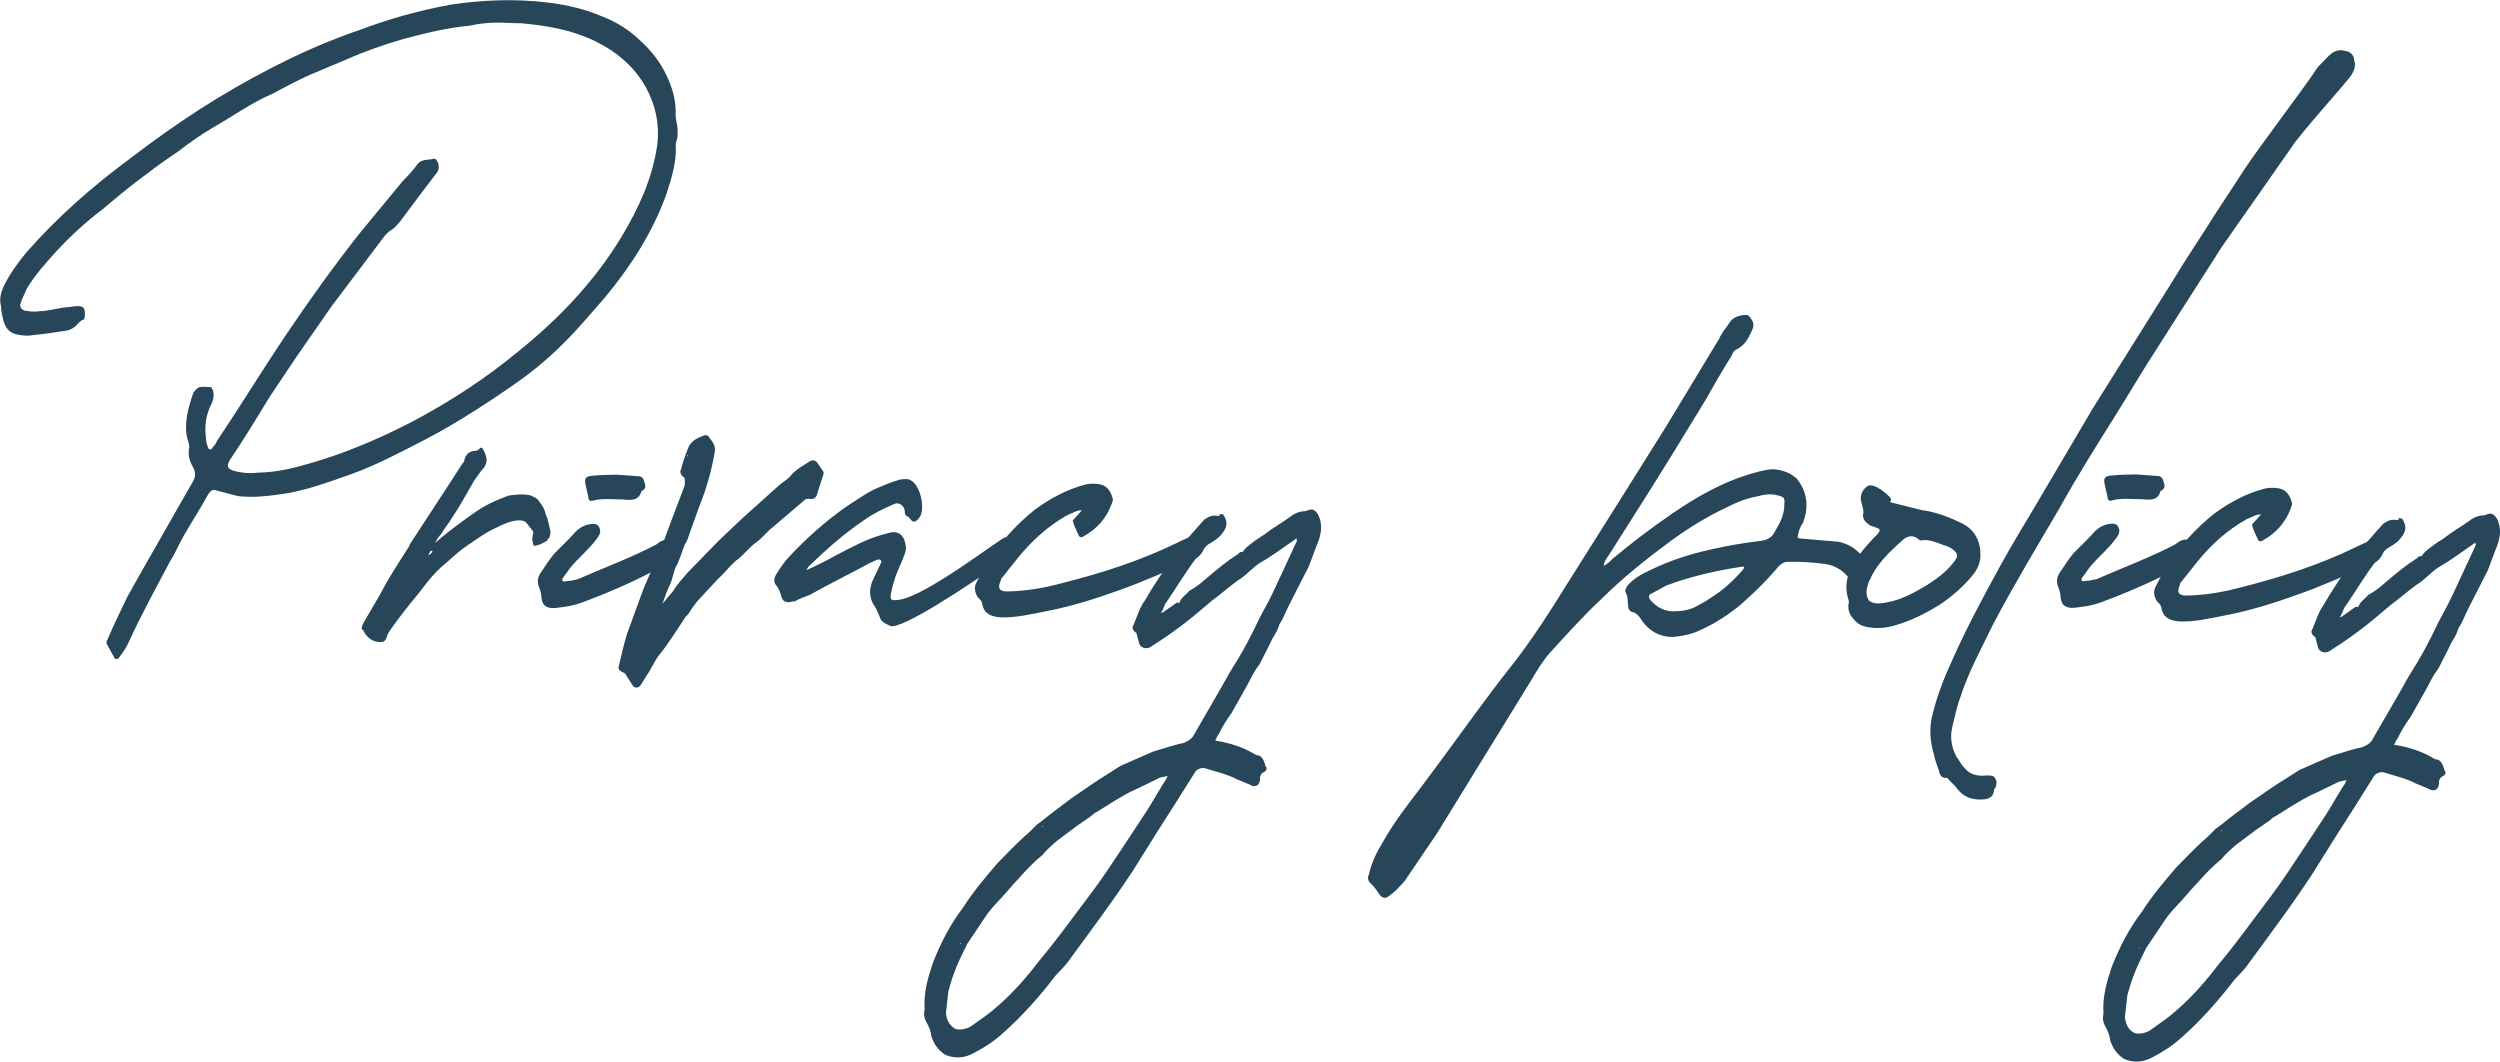
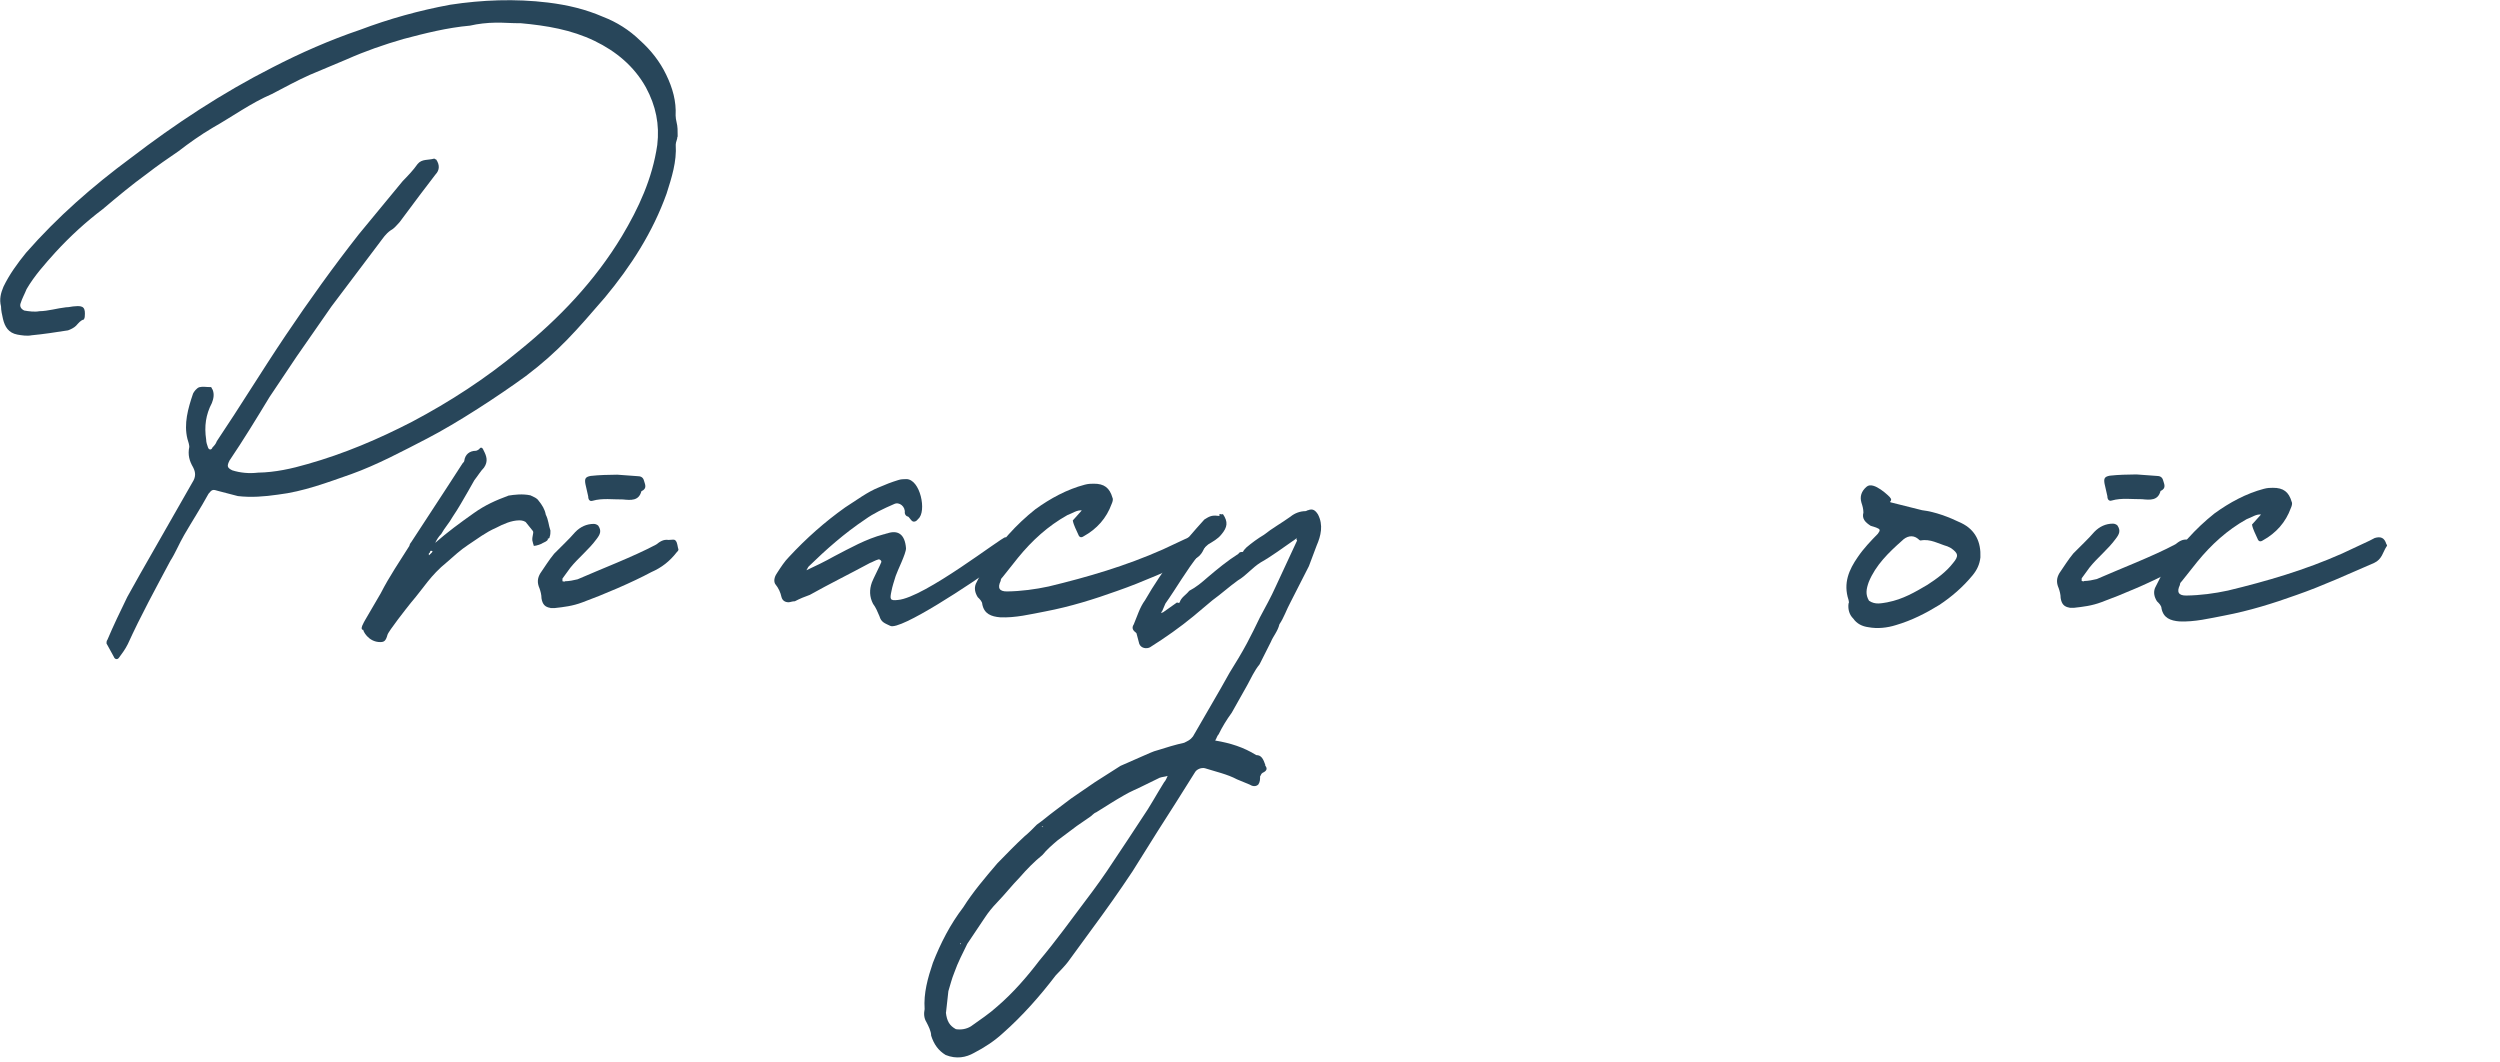
<svg xmlns="http://www.w3.org/2000/svg" id="_レイヤー_2" data-name="レイヤー 2" viewBox="0 0 401.9 170.67">
  <defs>
    <style>
      .cls-1 {
        fill: #28465a;
      }

      .cls-2 {
        isolation: isolate;
      }
    </style>
  </defs>
  <g id="text">
    <g>
      <g id="FAQ">
        <g class="cls-2">
          <path class="cls-1" d="M108.9,21.97c0,.43-.27.86-.27,1.29.18,2.71-.65,5.29-1.47,7.87-2.21,6.17-5.71,11.64-9.92,16.7-4.5,5.2-7.33,8.56-12.71,12.63-4.39,3.2-11.03,7.54-15.85,10.03-3.97,2.05-8.09,4.25-12.21,5.73-3.84,1.34-7.68,2.81-11.81,3.3-2.14.31-4.28.48-6.42.23l-3.15-.82c-.86-.27-1-.27-1.57.45-1.26,2.3-2.66,4.46-3.91,6.62-.84,1.44-1.39,2.87-2.23,4.17-2.37,4.46-4.74,8.77-6.83,13.37-.42.86-.98,1.58-1.4,2.16-.28.43-.71.29-.86-.13l-1.17-2.13c0-.14,0-.43.14-.57.97-2.3,2.08-4.6,3.2-6.9l2.09-3.74,8.38-14.68c.56-.86.55-1.58.11-2.43-.58-.99-.88-1.99-.61-3.28,0-.29-.15-.85-.3-1.28-.6-2.42.08-4.86.91-7.3.14-.29.56-.86.99-1.01.57-.15,1.14-.01,1.86-.02.14,0,.15.28.29.42.29.71.16,1.43-.12,2.14-.98,1.87-1.24,3.73-.92,5.87,0,.43.15.86.3,1.28.15.43.58.42.71,0,.28-.29.56-.58.7-1.01,3.78-5.62,7.28-11.38,11.06-17,3.78-5.62,7.71-11.1,11.79-16.29l7.03-8.52c.85-.87,1.69-1.74,2.39-2.74.7-.87,1.71-.59,2.7-.89,0,0,.14.14.29.14.58.85.59,1.71-.11,2.43l-2.53,3.32-3.23,4.33c-.42.43-.84,1.01-1.41,1.3-.85.58-1.27,1.3-1.83,2.02l-7.72,10.24-5.61,8.07-4.34,6.48c-2.1,3.46-4.2,6.91-6.44,10.22-.42.86-.41,1.15.45,1.57,1.29.41,2.72.54,4.15.37,2.71-.04,5.42-.64,7.98-1.39,5.83-1.65,11.37-4,16.77-6.79,6.1-3.22,11.91-7.01,17.14-11.36,6.5-5.23,12.28-11.3,16.61-18.5,2.66-4.46,4.88-9.2,5.67-14.64.39-3.29-.22-6.28-1.83-9.26-1.9-3.4-4.79-5.79-8.24-7.46-3.74-1.81-7.74-2.47-11.89-2.85-1.29.02-2.72-.11-4-.09-1.43.02-2.85.18-4.14.48-3.71.33-7.27,1.24-10.68,2.14-3.13.9-6.12,1.94-9.1,3.26l-5.97,2.51c-1.99.88-4.12,2.05-6.1,3.08-3.41,1.47-6.38,3.65-9.5,5.41-1.98,1.17-3.82,2.48-5.52,3.79-1.7,1.16-3.4,2.33-5.09,3.64-2.41,1.75-4.67,3.63-7.07,5.66-2.69,2.03-5.23,4.35-7.62,6.95-1.69,1.88-3.38,3.76-4.64,5.92-.28.72-.7,1.44-.97,2.3-.14.43.01.86.59,1.14.72.13,1.72.26,2.43.11,1.43-.02,2.85-.47,4.28-.63.57,0,1-.16,1.43-.16,1.43-.16,1.72.26,1.59,1.69,0,.14-.14.43-.14.43-.57.15-.85.58-1.27,1.02-.28.29-.85.58-1.28.73-2,.31-3.99.62-5.85.79-.71.15-1.57.02-2.29-.11-1.43-.27-2.02-1.26-2.32-2.54-.15-.71-.3-1.28-.31-2-.3-1.14-.03-2.14.39-3.15.97-2.01,2.24-3.74,3.64-5.47,5.07-5.78,10.72-10.71,16.8-15.21,7.21-5.52,14.72-10.47,22.81-14.58,4.54-2.34,9.23-4.4,14.06-6.04,4.69-1.77,9.53-3.12,14.52-4.04,5.13-.78,10.41-.99,15.71-.35,3.15.39,6.01,1.06,8.89,2.31,2.15.83,4.17,2.09,5.91,3.78,1.73,1.55,3.19,3.39,4.21,5.52,1.03,2.13,1.63,4.26,1.51,6.55,0,.71.3,1.42.31,2.14l.02,1.29Z" />
          <path class="cls-1" d="M81.7,79.68c1-.16,2.28-.32,3.57-.05.58.28,1.01.42,1.3.84.58.71,1.02,1.42,1.17,2.27.44.85.45,1.71.75,2.56,0,.29,0,.71-.13,1,0,.43-.43.15-.28.43-.14.29-.57.44-.85.58-.14.14-.99.44-1.42.45,0-.14-.15-.43-.15-.57-.3-.71.27-1.57-.02-1.86l-1.02-1.27c-.15-.28-.72-.42-1.15-.41-1.29.02-2.56.6-3.7,1.19-1.7.74-2.98,1.75-4.53,2.77-1.13.73-2.4,1.89-3.39,2.76-2.69,2.18-3.66,4.05-5.77,6.5-.7.87-3.65,4.62-3.79,5.19-.27,1-.56,1.15-1.13,1.16-2,.03-2.88-1.96-2.74-1.96-.71,0,.13-1.29.27-1.57l2.52-4.32c1.39-2.73,3.08-5.18,4.61-7.63,0-.14.14-.43.28-.57l5.74-8.79,2.52-3.89c.14-.14.28-.29.28-.43.13-1,.84-1.58,1.84-1.59.14,0,.43-.15.57-.29.28-.43.57-.15.72.28.44.85.74,1.7.04,2.71-.56.58-.98,1.3-1.55,2.02l-.98,1.73c-.84,1.44-1.54,2.73-2.52,4.17-.56,1.01-1.26,1.73-1.82,2.74-.42.43-.7.87-.98,1.44,1.98-1.74,3.96-3.19,6.22-4.79,1.84-1.31,3.54-2.05,5.53-2.79ZM69.24,88.55q-.14.14-.14.29c-.28.15-.14.29-.14.43.85-.73.56-.72.28-.72Z" />
          <path class="cls-1" d="M88.5,97.73c-.86-.13-1.29-.55-1.45-1.55,0-.57-.16-1.14-.31-1.57-.44-.99-.31-1.71.11-2.43.7-1.01,1.4-2.16,2.24-3.17,1.13-1.16,2.4-2.32,3.38-3.47.85-.87,1.84-1.31,2.98-1.32.29,0,.57.14.72.28.58.85.3,1.42-.26,2.15-1.26,1.73-2.96,3.04-4.23,4.63l-1.26,1.73v.43c.15,0,.29.14.43,0,.57,0,1.43-.16,2-.31,3.69-1.62,9.09-3.69,12.64-5.59.57-.44,1.13-.87,1.99-.74.43,0,1-.16,1.14.13.29.28.3,1,.45,1.42,0,.14-.14.29-.28.43-1.12,1.44-2.4,2.46-4.1,3.2-2.98,1.61-7.81,3.67-11.08,4.86-1.56.59-2.99.75-4.42.91h-.71ZM102.51,76.55c.43,0,.86.13,1.01.7.15.57.59,1.28-.41,1.72-.41,1.58-1.7,1.45-2.98,1.32-1.57.02-3.29-.24-4.85.21-.43.15-.72-.13-.72-.7l-.45-1.99c-.15-.85-.01-1.14.84-1.3,1.43-.16,2.85-.18,4.28-.2l3.29.24Z" />
-           <path class="cls-1" d="M106.49,97.07l1.69-2.02c.7-1.15,1.55-2.02,2.39-3.03l4.93-5.06,3.81-3.62,5.65-5.07c.56-.58,1.42-1.02,1.98-1.6.28-.29.56-.72.85-.87.42-.43.99-.73,1.41-1.02l.71-.44c.57-.44.99-.44,1.43-.02l.87,1.27c.14.14.29.42.15.71l-1.1,3.44c-.28.43-.71.58-1.14.44-.29,0-.57,0-.71.15l-5.09,4.35c-.99.73-1.69,1.74-2.68,2.46-1.27.87-2.11,2.17-3.39,3.04-.99.87-1.83,2.02-2.82,2.89l-2.96,3.18c-.7.72-1.26,1.59-1.82,2.45-.28.29-.56.58-.7.87-1.26,1.87-2.38,3.74-3.79,5.48-.98,1.16-1.4,2.45-2.24,3.6l-.98,1.58c-.42.43-.99.44-1.29-.13l-1.17-1.84-.57-.28c-.29-.14-.58-.42-.44-.85.41-1.72.81-3.58,1.36-5.3l2.62-7.18,1.8-4.17,1.39-3.3,1.38-3.73,2.07-5.45v-1s-.01-.14-.16-.28c-.43-.28-.73-.85-.44-1.28.27-1.15.68-2.29,1.1-3.3.41-1.29,1.55-1.73,2.69-2.18.14,0,.43,0,.57.14.58.85,1.3,1.41,1.03,2.7-.53,3.01-1.35,5.87-2.46,8.6l-1.65,4.59c-.14.57-.41,1.15-.69,1.58-.55,1.29-.82,2.58-1.52,3.73l-.68,2.29c-.56,1.15-.97,2.3-1.38,3.45v.14s0-.14,0-.14ZM110.47,73.17s-.14.14,0,.14v.14c0-.14.14-.14.14-.14l-.14-.14Z" />
          <path class="cls-1" d="M129.42,91.78c1.56-.73,3.12-1.47,4.68-2.35,2.55-1.32,5.11-2.78,7.95-3.53.14,0,.43-.15.57-.15,1.71-.59,2.86.11,3.03,2.39.01.86-1.38,3.59-1.66,4.45-.27.86-.55,1.72-.68,2.44-.27,1.29-.27,1.57,1.02,1.42,4.28-.34,16.86-10.22,17.3-10.08.57.14,1.6,2.41-1.51,4.59-3.82,2.76-15.43,10.48-17.01,9.65-.86-.42-1.44-.55-1.73-1.55-.3-.71-.59-1.42-1.03-1.99-.59-1.14-.6-2.28-.19-3.43.14-.43,1.39-2.87,1.53-3.3,0-.29-.29-.42-.43-.42-.57.15-.99.44-1.42.59-3.26,1.76-6.53,3.37-9.65,5.12-.85.3-1.56.59-2.41,1.03-.43,0-.71.15-1,.16-.57,0-1-.27-1.15-.84-.15-.71-.45-1.42-1.03-2.13-.29-.57-.02-1.29.4-1.86.56-.86,1.12-1.73,1.83-2.45,2.82-3.04,5.78-5.65,9.04-7.97,1.84-1.17,3.54-2.47,5.39-3.21.99-.44,2.13-.88,3.13-1.18.43-.15.85-.15,1.28-.16,2.28-.03,3.35,5.24,1.94,6.4-.14.14-.28.43-.71.44s-.73-.85-1.01-.84c-.14,0-.43-.28-.44-.57.13-1-.88-1.85-1.73-1.41-1.7.74-3.27,1.47-4.68,2.49-3.26,2.18-6.22,4.79-9.04,7.54-.14.14-.28.57-.56.86v-.14Z" />
          <path class="cls-1" d="M174.01,82.06c-.86-.13-1.57.45-2.42.75-3.12,1.75-5.66,4.07-7.91,6.82l-2.53,3.18c-.14.14-.28.29-.28.57q-.83,1.72,1.02,1.7c2.28-.03,4.57-.34,6.7-.8,6.26-1.51,12.38-3.3,18.35-5.95l4.4-2.06.85-.44c1-.3,1.57-.02,1.87.98.14.14.15.28,0,.43-.56.86-.69,2.01-1.97,2.6-4.12,1.77-8.24,3.68-12.5,5.16-3.7,1.33-7.54,2.53-11.53,3.29-2.42.46-4.84,1.06-7.27.95-1.43-.12-2.58-.54-2.88-2.11,0-.43-.44-.85-.73-1.13-.44-.71-.59-1.42-.31-2.14l1.67-3.31c2.24-3.31,4.78-6.2,7.89-8.67,2.41-1.75,5.1-3.21,7.95-3.96.57-.15,1-.16,1.43-.16,1.71-.02,2.58.68,3.03,2.25.15.28,0,.71-.13,1-.83,2.3-2.38,4.03-4.5,5.2-.42.29-.71.15-.86-.27-.29-.71-.73-1.42-.89-2.27l1.55-1.73h.14s-.14.14-.14.14Z" />
          <path class="cls-1" d="M207.93,86.9c-1.7,1.16-3.4,2.47-5.24,3.5-1.42.88-2.4,2.17-3.68,2.9-1.42,1.02-2.69,2.18-4.1,3.2l-3.11,2.61c-2.12,1.74-4.38,3.34-6.93,4.95-.57.29-1.43.16-1.72-.55l-.45-1.71-.14-.14c-.58-.42-.58-.85-.3-1.28.55-1.29.96-2.73,1.81-3.88,1.4-2.45,3.08-4.9,4.76-7.2,1.4-2.02,3.09-3.9,4.78-5.78.71-.44,1.13-.73,2.13-.6.14,0,.43.14.28-.29.29,0,.43.14.57,0,.87,1.27.74,2.13-.24,3.29-.56.72-1.41,1.16-2.12,1.6-.57.44-1.13,1.16-1.55,1.73-1.97,2.45-3.5,5.19-5.33,7.78l-.55,1.29c-.14,0-.14.14-.14.29,0-.14.14-.14.28-.15l2.26-1.6c.14,0,.29.14.43,0,0,.14-.14.29-.14.29,0,0,.14-.14.14-.29.27-.86.98-1.16,1.55-1.88,1.13-.59,1.98-1.31,2.97-2.18,1.55-1.31,3.11-2.61,4.95-3.78.14-.29.42-.29.71-.29.14-.29.28-.43.56-.72.85-.73,1.84-1.45,2.83-2.04,1.27-1.02,2.83-1.89,4.25-2.91.71-.58,1.56-.88,2.42-.89.14,0,.28-.15.43-.15.71-.29,1.14-.01,1.58.69.88,1.7.47,3.42-.22,5l-1.24,3.3-2.93,5.75c-.7,1.29-1.11,2.59-1.81,3.59-.27,1.15-.98,1.87-1.39,2.87l-1.81,3.59c-.84,1.01-1.4,2.3-1.96,3.31l-2.51,4.46c-.84,1.15-1.54,2.31-2.1,3.46-.28.29-.28.57-.56,1.01,2.43.4,4.58,1.08,6.6,2.34.86-.01,1.15.7,1.45,1.55v.14q.58.71-.41,1.15c-.28.15-.28.43-.42.58,0,.43.01.86-.27,1.29-.42.43-1,.3-1.43.02l-2.01-.83c-1.58-.84-3.44-1.24-5.16-1.79-.57-.14-1.28.16-1.56.59l-3.08,4.9-2.94,4.61-4.06,6.48c-2.1,3.17-4.35,6.34-6.59,9.37l-3.79,5.19c-.56.72-1.27,1.44-1.97,2.17-2.53,3.32-5.34,6.5-8.45,9.25-1.41,1.3-2.97,2.32-4.67,3.2-1.28.73-2.84,1.04-4.57.34-1.15-.7-1.88-1.69-2.33-3.11,0-.71-.45-1.57-.74-2.13-.44-.71-.45-1.42-.31-2.14-.18-2.57.51-5.01,1.33-7.44,1.24-3.16,2.78-6.18,4.88-8.92,1.54-2.45,3.51-4.76,5.48-7.07,1.55-1.59,2.96-3.04,4.37-4.34.71-.58,1.27-1.16,1.98-1.88v.14s0-.14,0-.14c.85-.58,1.84-1.45,2.83-2.18l2.69-2.03,3.82-2.62,4.11-2.62,3.69-1.62c.71-.29,1.56-.73,2.27-.89,1.42-.45,2.84-.89,4.27-1.2.57-.29.99-.44,1.42-1.02,1.96-3.45,4.05-6.91,5.87-10.22.98-1.58,1.96-3.17,2.8-4.75.7-1.29,1.39-2.73,2.09-4.17.84-1.58,1.81-3.31,2.51-4.89l3.47-7.47c-.14-.14-.15-.28,0-.43l-.57.44ZM152.06,162.76c.16,1.43.6,2.13,1.61,2.69.86.13,1.71-.02,2.42-.46,1.42-1.02,2.97-2.04,4.24-3.2,2.54-2.18,4.79-4.78,6.76-7.37,2.67-3.18,5.06-6.49,7.45-9.67,1.54-2.02,3.09-4.18,4.49-6.34,1.54-2.31,3.08-4.61,4.48-6.77,1.4-2.02,2.38-3.89,3.64-5.9.28-.29.42-.72.56-1.01-.43.15-.85.15-1.28.3l-2.7,1.32c-.85.44-1.99.88-2.98,1.47-1.56.88-3.12,1.9-4.53,2.77-.43.15-.71.58-.99.73l-2.12,1.46-3.11,2.33c-.85.73-1.7,1.45-2.4,2.32-1.41,1.16-2.54,2.32-3.67,3.62-1.27,1.3-2.39,2.74-3.66,4.05-.7.72-1.41,1.59-1.97,2.45l-2.8,4.18c-.7,1.44-1.53,3.02-2.08,4.6-.42,1.01-.69,2.15-.96,3.01l-.38,3.43ZM154.49,151.73v-.14s-.14.14-.14.14c0,0,.14,0,.14.14v-.14ZM167.39,132.85q.14,0,.29.14v-.14s-.29,0-.29,0ZM169.93,130.53h.14s-.14,0-.14,0ZM194.33,118.22h-.14s.14,0,.14,0Z" />
-           <path class="cls-1" d="M259.1,89.95c3.11-2.61,6.36-5.08,9.76-7.41,3.82-2.62,7.93-4.96,12.34-6.3,1-.3,2.13-.6,3.13-.75,1.14-.16,2.29.11,3.44.67l1.01.7c1.74,2.12,2.06,4.54,1.09,7.13-.42.58-.7,1.29-.83,2.01-.14.43,0,.57.44.57l4.29.37c.57,0,1,.13,1.57.12,2.43.4,4.02,1.95,5.05,3.93.29.42.3.85.44,1.14,0,.57.01.86-.41,1.15-.43.15-.56.58-.85.87-.28.43-.71.58-1.14.16l-1.01-1.13c-1.02-1.42-2.31-2.26-4.03-2.52-2-.26-3.86-.38-5.86-.35-.71,0-1.28.3-1.84,1.02-1.83,2.17-3.8,4.05-5.92,5.93-1.98,1.6-3.96,2.91-6.23,3.94-1.42.73-2.99,1.04-4.56,1.2-2.14.03-3.87-.95-5.03-2.65-.44-.71-.87-1.27-1.73-1.41-.14-.14-.43-.42-.44-.57-.16-1-.02-1.86-.46-2.57-.15-.28.13-.72.27-1,.98-1.16,2.26-1.89,3.54-2.47,3.26-1.61,6.54-2.66,9.95-3.41,2.71-.61,5.41-1.07,8.12-1.39,1-.16,1.71-.59,2.12-1.46.84-1.44,1.54-2.73,1.52-4.3.13-1.14-.02-1.29-1.16-1.56-1-.27-2.14-.12-3.14.18-1.71.31-3.27.9-4.98,1.78-3.12,1.47-5.96,3.22-8.79,5.26-3.96,2.91-7.78,5.96-11.3,9.43-2.96,2.75-5.64,5.79-8.31,8.68-1.13,1.3-2.11,2.88-2.94,4.32l-8.95,14.54-6.29,10.22-5.19,7.64c-.56.58-1.13,1.3-1.83,1.88l-.99.73c-.43.15-.86.01-1.15-.41-.44-.57-.73-1.13-1.31-1.7-.58-.42-.73-.99-.45-1.57.4-1.86,1.24-3.59,2.22-5.17,1.68-3.02,3.78-5.76,5.89-8.5l4.07-5.48c3.51-4.76,6.88-9.52,10.53-14.13,2.53-3.17,4.77-6.49,6.87-9.8l11.34-18,6.86-10.94,3.22-5.33,5.31-8.78c.42-1.01,1.12-1.73,1.68-2.59.42-.72,1.13-1.01,1.84-1.17.43,0,1-.3,1.43.27.44.57.73,1.13.45,1.85-.55,1.29-1.11,2.59-2.53,3.32-.43.15-.71.58-.84,1.01-1.54,2.45-2.94,4.89-4.33,7.34l-5.46,8.93-3.78,6.05-6.3,9.94c-.28.43-.7.87-.69,1.58-.14.14-.14.29-.28.29l-.42.43.42-.43c0-.14.14-.14.28-.29.42-.29.85-.58,1.27-1.02ZM273.19,97.2c.57-.29,1.14-.59,1.7-1.02,1.98-1.17,3.68-2.76,5.23-4.5.14-.14.28-.43.28-.57h-.43c-4.13.63-8.12,1.54-12.1,3.02l-2.41,1.32c-.43.15-.42.43-.27.86,1.16,1.41,2.6,2.11,4.31,1.94,1.29-.02,2.57-.32,3.7-1.05Z" />
          <path class="cls-1" d="M303.82,79.95c.61.62-.42.72.3.85l4.87,1.22c2.15.26,4.3,1.09,6.31,2.06,2.3,1.11,3.18,3.1,3.07,5.53-.13,1.14-.55,2.01-1.25,2.87-1.55,1.88-3.38,3.47-5.37,4.78-2.13,1.31-4.4,2.48-6.96,3.23-1.42.45-2.99.61-4.42.34-1-.13-1.86-.55-2.45-1.4-.58-.56-.88-1.42-.75-2.42.14-.14,0-.43,0-.57-.89-2.7.08-4.86,1.48-6.88.98-1.44,2.11-2.6,3.24-3.76.42-.58.42-.72-.3-1l-.86-.27c-.86-.56-1.44-1.12-1.17-2.13,0-.57-.16-1.14-.31-1.57-.3-1-.02-1.86.82-2.58,1.13-1.01,3.74,1.67,3.74,1.67ZM303.47,96.81c2.42-.46,4.41-1.63,6.39-2.8,1.56-1.02,2.97-2.04,4.1-3.48.98-1.16.84-1.58-.32-2.42l-.58-.28c-1.43-.41-2.73-1.25-4.3-.94-.14,0-.29-.14-.43-.28-.87-.7-1.86-.4-2.57.32-2.12,1.88-4.23,3.91-5.34,6.64-.41,1.15-.55,2.01.04,3,1.01.7,2.01.4,3,.25Z" />
          <g>
            <path class="cls-1" d="M332.72,97.69c-.86-.13-1.29-.55-1.45-1.55,0-.57-.16-1.14-.31-1.57-.44-.99-.31-1.71.11-2.43.7-1.01,1.4-2.16,2.24-3.17,1.13-1.16,2.4-2.32,3.38-3.47.85-.87,1.84-1.31,2.98-1.32.29,0,.57.14.72.28.58.85.3,1.42-.26,2.15-1.26,1.73-2.96,3.04-4.22,4.63l-1.26,1.73v.43c.15,0,.29.14.43,0,.57,0,1.43-.16,2-.31,3.69-1.62,9.09-3.69,12.64-5.59.57-.44,1.13-.87,1.99-.74.43,0,1-.16,1.14.13.29.28.3,1,.45,1.42,0,.14-.14.29-.28.43-1.12,1.44-2.4,2.46-4.1,3.2-2.98,1.61-7.81,3.67-11.08,4.86-1.56.59-2.99.75-4.42.91h-.71ZM346.73,76.51c.43,0,.86.13,1.01.7s.59,1.28-.41,1.72c-.41,1.58-1.7,1.45-2.98,1.32-1.57.02-3.29-.24-4.85.21-.43.15-.72-.13-.72-.7l-.45-1.99c-.15-.85-.01-1.14.84-1.3,1.43-.16,2.85-.18,4.28-.2l3.29.24Z" />
            <path class="cls-1" d="M363.58,82.72c-.86-.13-1.57.45-2.42.75-3.12,1.75-5.66,4.07-7.91,6.82l-2.53,3.18c-.14.14-.28.29-.28.57q-.83,1.72,1.02,1.7c2.28-.03,4.57-.34,6.7-.8,6.26-1.51,12.38-3.3,18.35-5.95l4.4-2.06.85-.44c1-.3,1.57-.02,1.87.98.14.14.15.28,0,.43-.56.86-.69,2.01-1.97,2.6-4.12,1.77-8.24,3.68-12.5,5.16-3.7,1.33-7.54,2.53-11.53,3.29-2.42.46-4.84,1.06-7.27.95-1.43-.12-2.58-.54-2.88-2.11,0-.43-.44-.85-.73-1.13-.44-.71-.59-1.42-.31-2.14l1.67-3.31c2.24-3.31,4.78-6.2,7.89-8.67,2.41-1.75,5.1-3.21,7.95-3.96.57-.15,1-.16,1.43-.16,1.71-.02,2.58.68,3.03,2.25.15.28,0,.71-.13,1-.83,2.3-2.38,4.03-4.5,5.2-.42.29-.71.15-.86-.27-.29-.71-.73-1.42-.89-2.27l1.55-1.73h.14s-.14.14-.14.14Z" />
-             <path class="cls-1" d="M397.45,87.57c-1.7,1.16-3.4,2.47-5.24,3.5-1.42.88-2.4,2.17-3.68,2.9-1.42,1.02-2.69,2.18-4.1,3.2l-3.11,2.61c-2.12,1.74-4.38,3.34-6.93,4.95-.57.29-1.43.16-1.72-.55l-.45-1.71-.14-.14c-.58-.42-.58-.85-.3-1.28.55-1.29.96-2.73,1.81-3.88,1.4-2.45,3.08-4.9,4.76-7.2,1.4-2.02,3.09-3.9,4.78-5.78.71-.44,1.13-.73,2.13-.6.14,0,.43.14.28-.29.29,0,.43.14.57,0,.87,1.27.74,2.13-.24,3.29-.56.72-1.41,1.16-2.12,1.6-.57.44-1.13,1.16-1.55,1.73-1.97,2.45-3.5,5.19-5.33,7.78l-.55,1.29c-.14,0-.14.14-.14.29,0-.14.14-.14.28-.15l2.26-1.6c.14,0,.29.14.43,0,0,.14-.14.29-.14.29,0,0,.14-.14.14-.29.27-.86.98-1.16,1.55-1.88,1.14-.59,1.98-1.31,2.97-2.18,1.55-1.31,3.11-2.61,4.95-3.78.14-.29.42-.29.71-.29.14-.29.28-.43.56-.72.85-.73,1.84-1.45,2.83-2.04,1.27-1.02,2.83-1.89,4.25-2.91.71-.58,1.56-.88,2.42-.89.14,0,.28-.15.43-.15.71-.29,1.14-.01,1.58.69.88,1.7.47,3.42-.22,5l-1.24,3.3-2.93,5.75c-.7,1.29-1.11,2.59-1.81,3.59-.27,1.15-.98,1.87-1.39,2.87l-1.81,3.59c-.84,1.01-1.4,2.3-1.96,3.31l-2.51,4.46c-.84,1.15-1.54,2.31-2.1,3.46-.28.29-.28.57-.56,1.01,2.43.4,4.58,1.08,6.6,2.34.86-.01,1.15.7,1.45,1.55v.14q.58.71-.41,1.15c-.28.15-.28.43-.42.58,0,.43.01.86-.27,1.29-.42.43-1,.3-1.43.02l-2.01-.83c-1.58-.84-3.44-1.24-5.17-1.79-.57-.14-1.28.16-1.56.59l-3.08,4.9-2.94,4.61-4.06,6.48c-2.1,3.17-4.35,6.34-6.59,9.37l-3.79,5.19c-.56.72-1.27,1.44-1.97,2.17-2.53,3.32-5.34,6.5-8.45,9.25-1.41,1.3-2.97,2.32-4.67,3.2-1.28.73-2.84,1.04-4.57.34-1.15-.7-1.88-1.69-2.33-3.11,0-.71-.45-1.57-.74-2.13-.44-.71-.45-1.42-.31-2.14-.18-2.57.51-5.01,1.33-7.44,1.24-3.16,2.78-6.18,4.88-8.92,1.54-2.45,3.51-4.76,5.48-7.07,1.55-1.59,2.96-3.04,4.37-4.34.71-.58,1.27-1.16,1.98-1.88v.14s0-.14,0-.14c.85-.58,1.84-1.45,2.83-2.18l2.69-2.03,3.82-2.62,4.11-2.62,3.69-1.62c.71-.29,1.56-.73,2.27-.89,1.42-.45,2.84-.89,4.27-1.2.57-.29.99-.44,1.42-1.02,1.95-3.45,4.05-6.91,5.87-10.22.98-1.58,1.96-3.17,2.8-4.75.7-1.29,1.39-2.73,2.09-4.17.84-1.58,1.81-3.31,2.51-4.89l3.47-7.47c-.14-.14-.15-.28,0-.43l-.57.44ZM341.59,163.42c.16,1.43.6,2.13,1.61,2.69.86.13,1.71-.02,2.42-.46,1.42-1.02,2.97-2.04,4.24-3.2,2.54-2.18,4.79-4.78,6.76-7.37,2.67-3.18,5.06-6.49,7.45-9.67,1.54-2.02,3.09-4.18,4.49-6.34,1.54-2.31,3.08-4.61,4.48-6.77,1.4-2.02,2.38-3.89,3.64-5.9.28-.29.42-.72.56-1.01-.43.15-.86.15-1.28.3l-2.7,1.32c-.85.44-1.99.88-2.98,1.47-1.56.88-3.12,1.9-4.53,2.77-.43.15-.71.58-.99.73l-2.12,1.46-3.11,2.33c-.85.73-1.7,1.45-2.4,2.32-1.41,1.16-2.54,2.32-3.67,3.62-1.27,1.3-2.39,2.74-3.66,4.05-.7.72-1.41,1.59-1.97,2.45l-2.8,4.18c-.7,1.44-1.53,3.02-2.08,4.6-.42,1.01-.69,2.15-.96,3.01l-.38,3.43ZM344.01,152.39v-.14s-.14.14-.14.14c0,0,.14,0,.14.14v-.14ZM356.91,133.51q.14,0,.29.14v-.14s-.29,0-.29,0ZM359.45,131.2h.14s-.14,0-.14,0ZM383.86,118.88h-.14s.14,0,.14,0Z" />
          </g>
        </g>
      </g>
-       <path class="cls-1" d="M372.54,10.9c.06-.09.12-.17.19-.24l1.58-1.62c.7-.72,1.56-1.16,2.56-.89.06.02.14.03.21.04.77.1,1.37.72,1.38,1.49,0,0,0,0,0,.01.3.85.02,1.57-.4,2.29-.56,1.01-8.2,9.35-9.74,11.79l-11.18,15.98-6.72,10.51-5.32,8.35-5.04,8.21c-3.08,4.9-6.16,9.79-8.95,14.83-3.63,6.19-7.27,12.23-10.62,18.56-1.95,4.02-4.04,7.77-5.41,12.07-.55,1.44-.82,3.01-1.23,4.59-.41,1.72-.1,3.29.63,4.71.44.57.73,1.28,1.31,1.84.87,1.13,2.16,1.4,3.59,1.24,1.14-.01,1.29.13,1.58.98,0,.29,0,.57-.13.86,0,.14-.28.29-.28.57-.13,1.29-1.12,1.44-2.12,1.46-1.43.02-2.72-.39-3.74-1.67-.29-.42-.72-.85-1.3-1.41-.14-.14-.29-.42-.43-.42-1,.16-1.15-.7-1.3-1.27-.3-.85-.59-1.56-.75-2.42-.6-1.99-.77-3.99-.36-5.99.68-2.87,1.64-5.59,2.89-8.32,2.36-5.46,5.29-10.92,8.22-16.25,1.67-3.02,3.49-6.04,5.31-9.07l9.5-16.12,12.73-20.3c2.24-3.74,4.62-7.2,6.86-10.8l4.9-7.49c2.31-3.5,9.71-13.19,11.56-16.1Z" />
    </g>
  </g>
</svg>